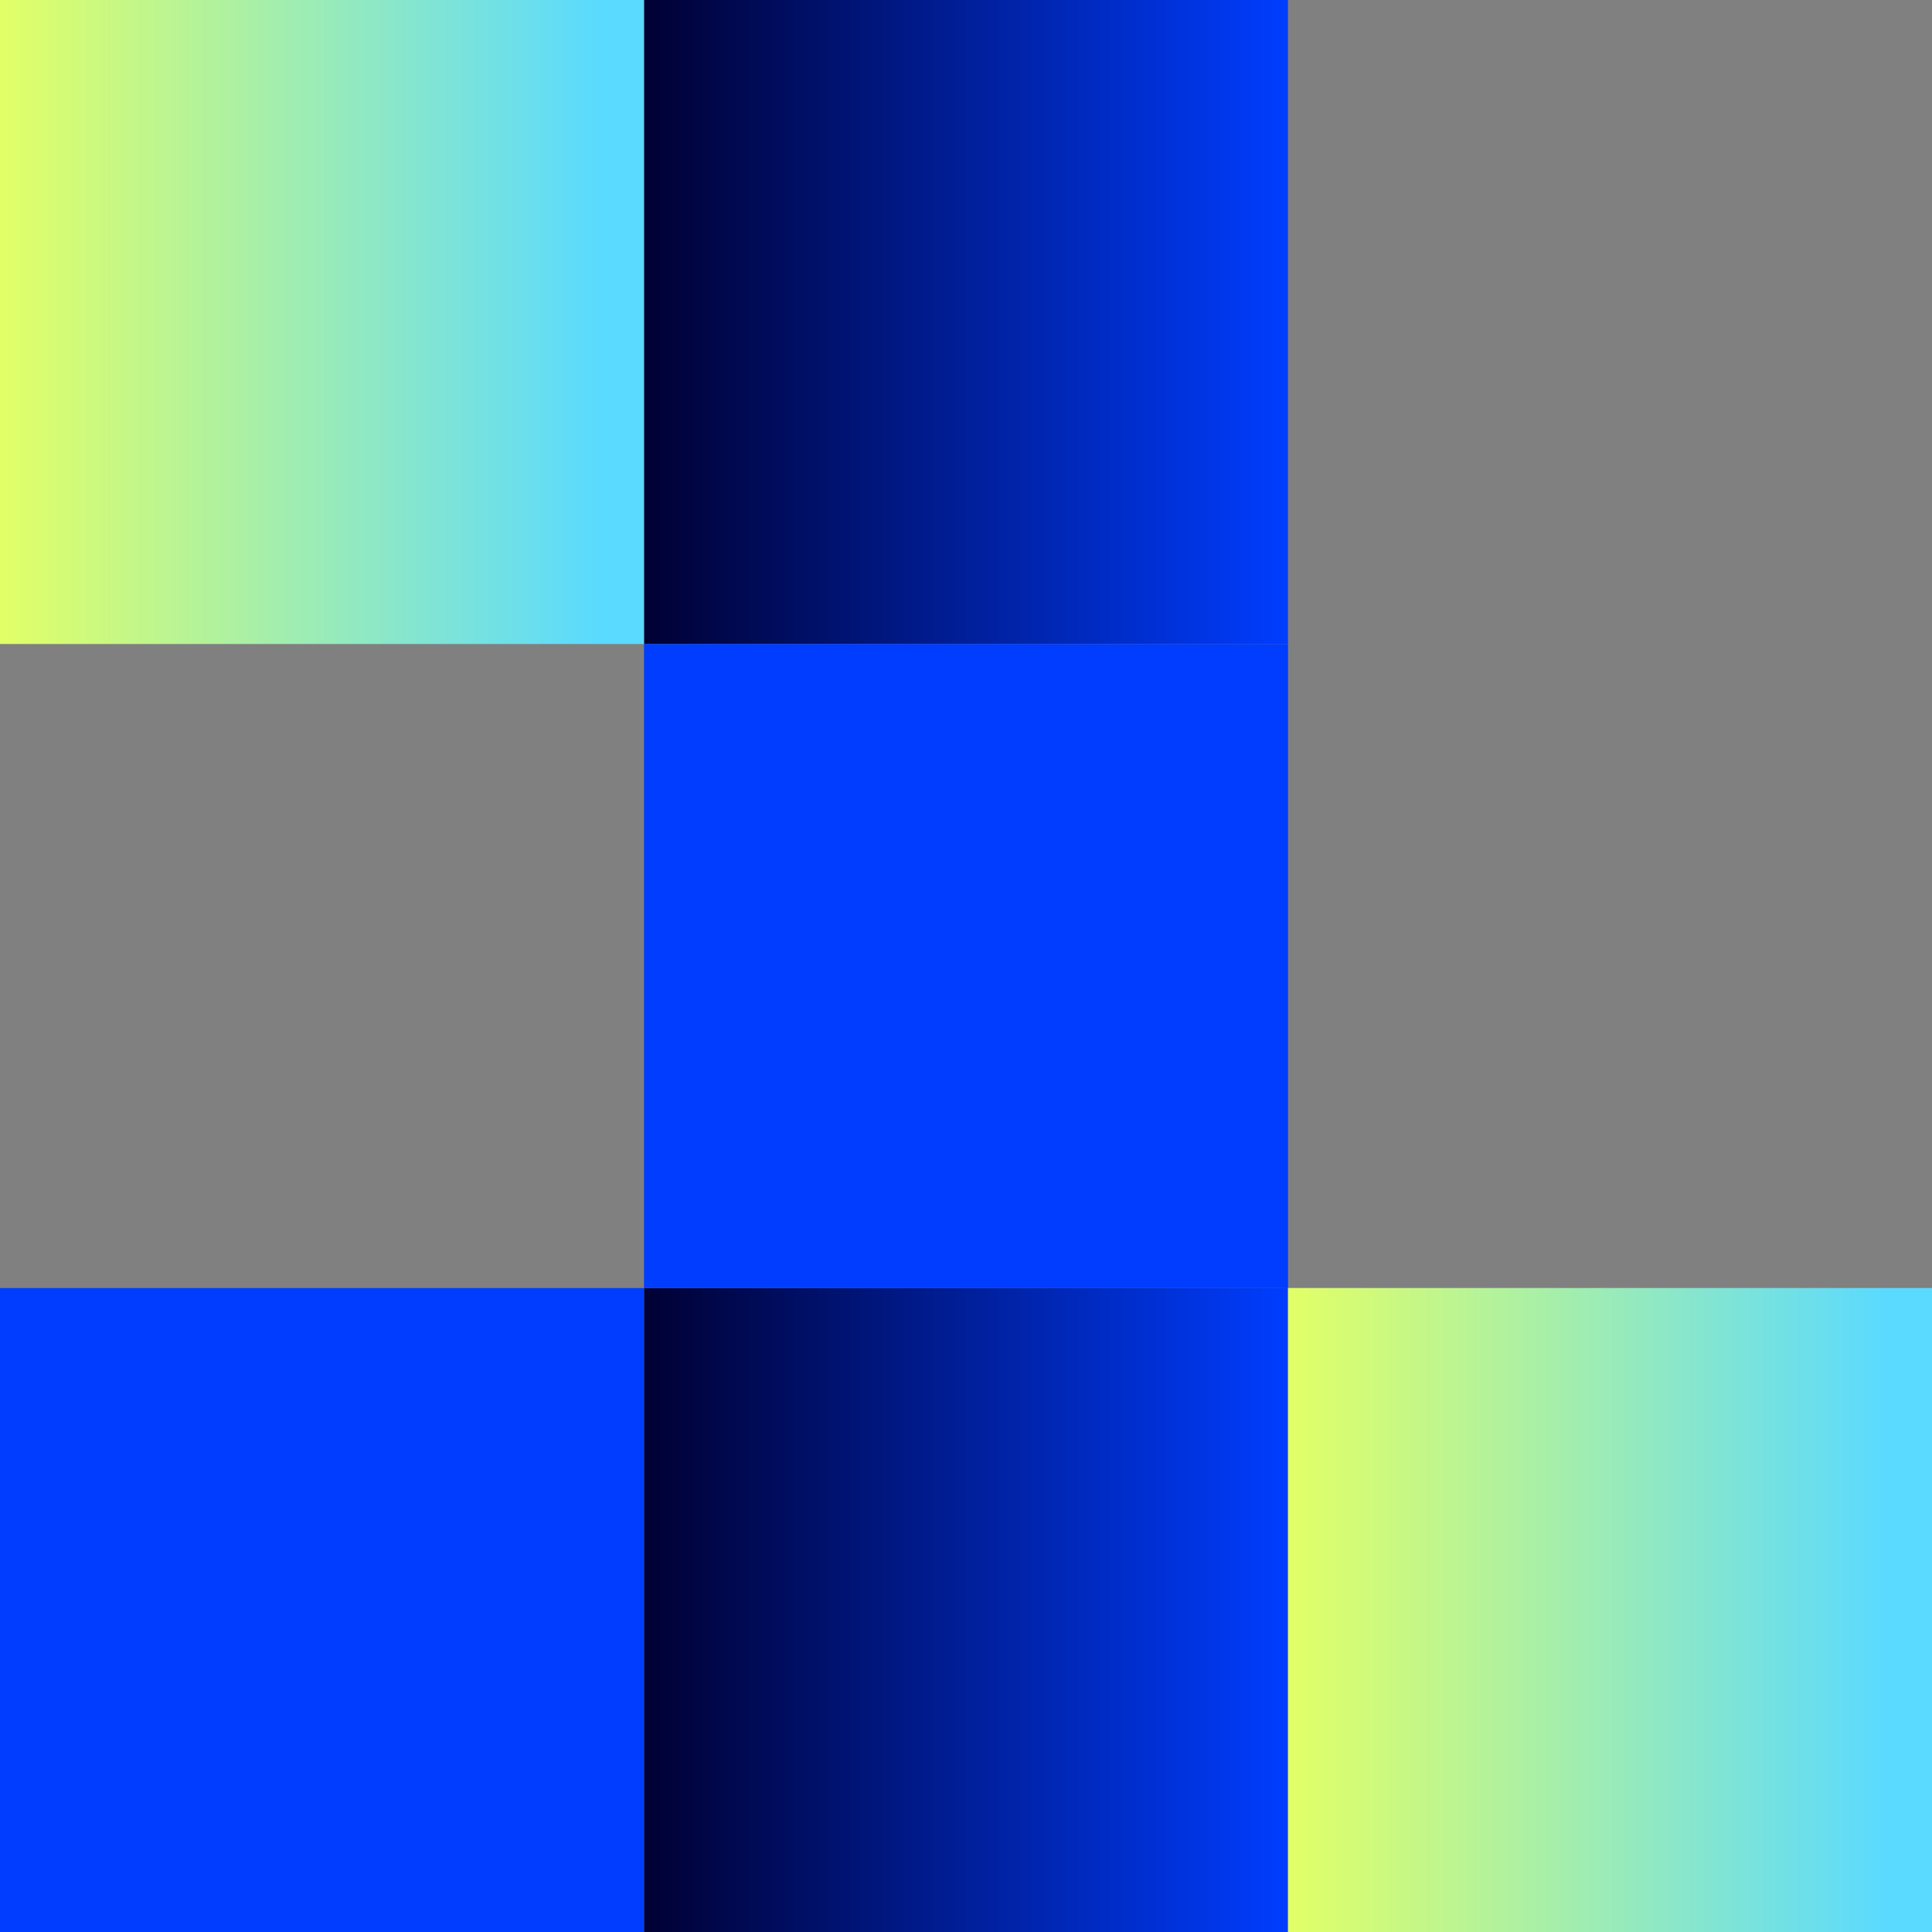
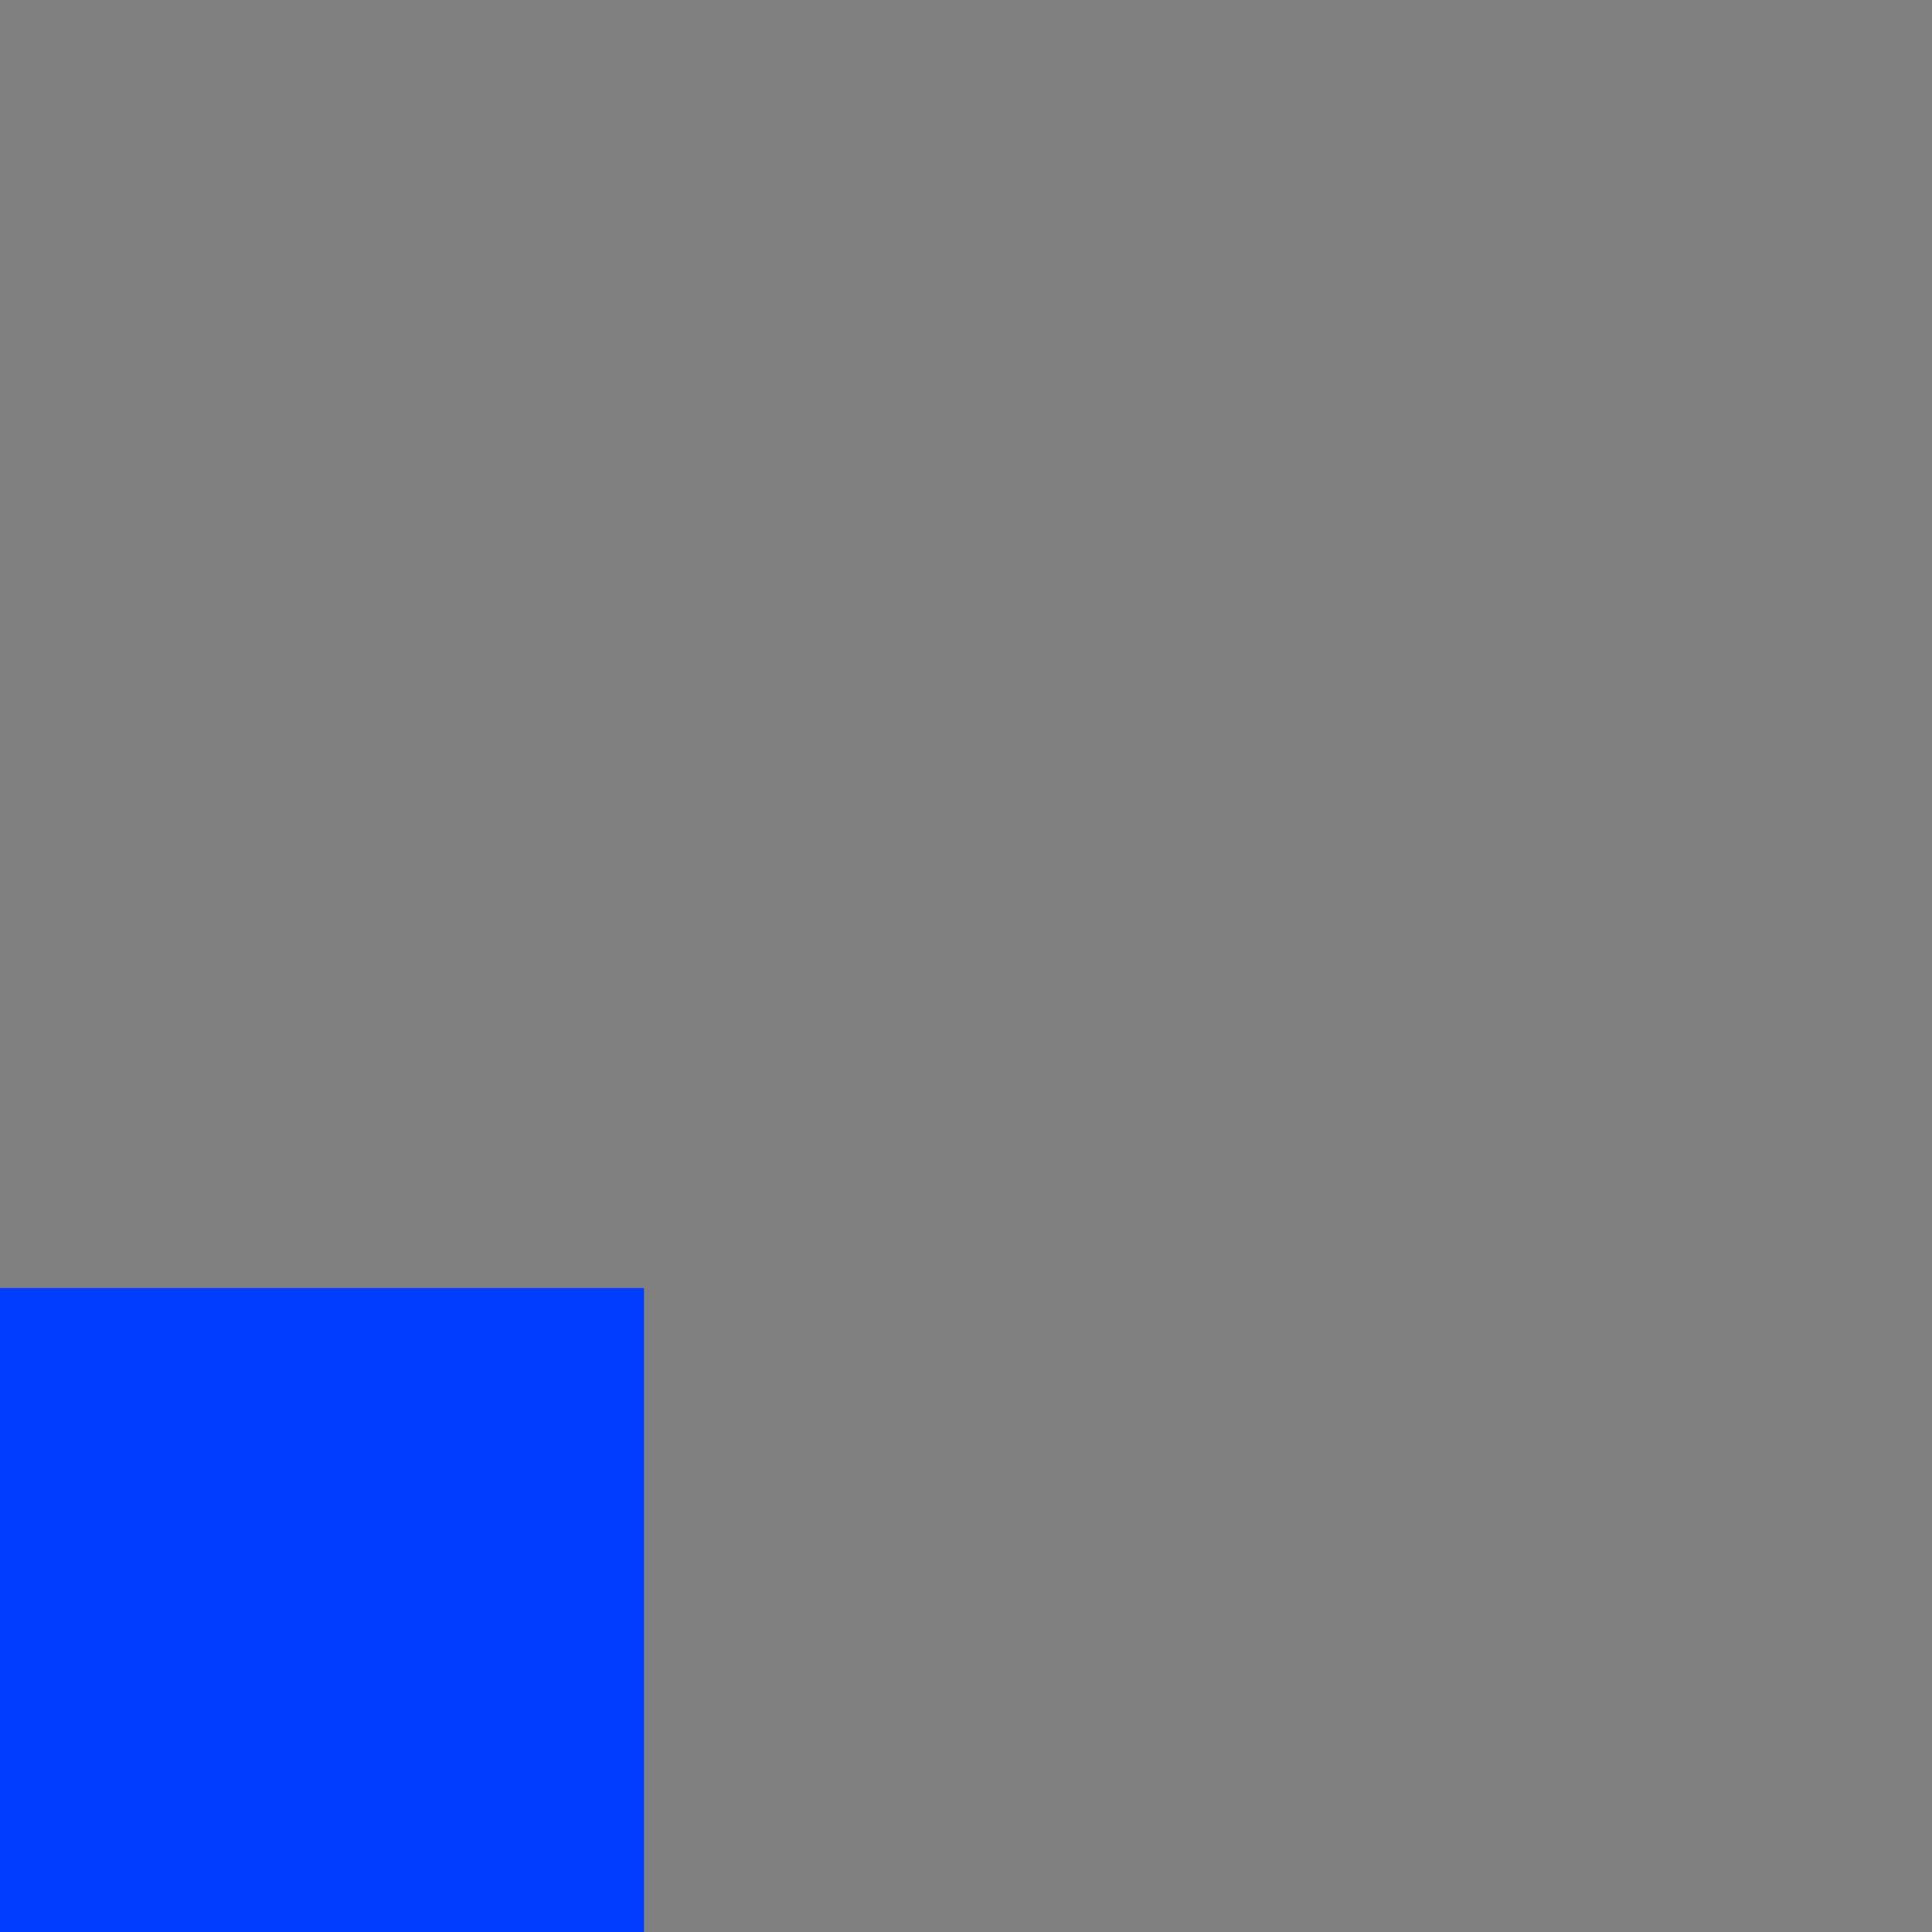
<svg xmlns="http://www.w3.org/2000/svg" width="48" height="48" viewBox="0 0 48 48" fill="none">
  <rect x="0" y="0" width="48" height="48" fill="#808080" stroke="none" />
-   <path fill-rule="evenodd" clip-rule="evenodd" d="M16 16H31.999V0H16V16Z" fill="url(#paint0_linear_421_3250)" />
-   <path fill-rule="evenodd" clip-rule="evenodd" d="M16 48.001H31.999V32H16V48.001Z" fill="url(#paint1_linear_421_3250)" />
-   <path fill-rule="evenodd" clip-rule="evenodd" d="M32 48H48.001V32H32V48Z" fill="url(#paint2_linear_421_3250)" />
-   <path fill-rule="evenodd" clip-rule="evenodd" d="M16 32.001H32.001V16H16V32.001Z" fill="#003DFF" />
-   <path fill-rule="evenodd" clip-rule="evenodd" d="M0 16H16V0H0V16Z" fill="url(#paint3_linear_421_3250)" />
  <path fill-rule="evenodd" clip-rule="evenodd" d="M0 48H16V32.001H0V48Z" fill="#003DFF" />
  <defs>
    <linearGradient id="paint0_linear_421_3250" x1="15.999" y1="8" x2="31.999" y2="8" gradientUnits="userSpaceOnUse">
      <stop stop-color="#000033" />
      <stop offset="1" stop-color="#003DFF" />
    </linearGradient>
    <linearGradient id="paint1_linear_421_3250" x1="15.999" y1="40" x2="31.999" y2="40" gradientUnits="userSpaceOnUse">
      <stop stop-color="#000033" />
      <stop offset="1" stop-color="#003DFF" />
    </linearGradient>
    <linearGradient id="paint2_linear_421_3250" x1="32" y1="40" x2="48" y2="40" gradientUnits="userSpaceOnUse">
      <stop stop-color="#E2FF66" />
      <stop offset="0.931" stop-color="#5ADAFF" />
    </linearGradient>
    <linearGradient id="paint3_linear_421_3250" x1="0" y1="8" x2="16" y2="8" gradientUnits="userSpaceOnUse">
      <stop stop-color="#E2FF66" />
      <stop offset="0.931" stop-color="#5ADAFF" />
    </linearGradient>
  </defs>
</svg>